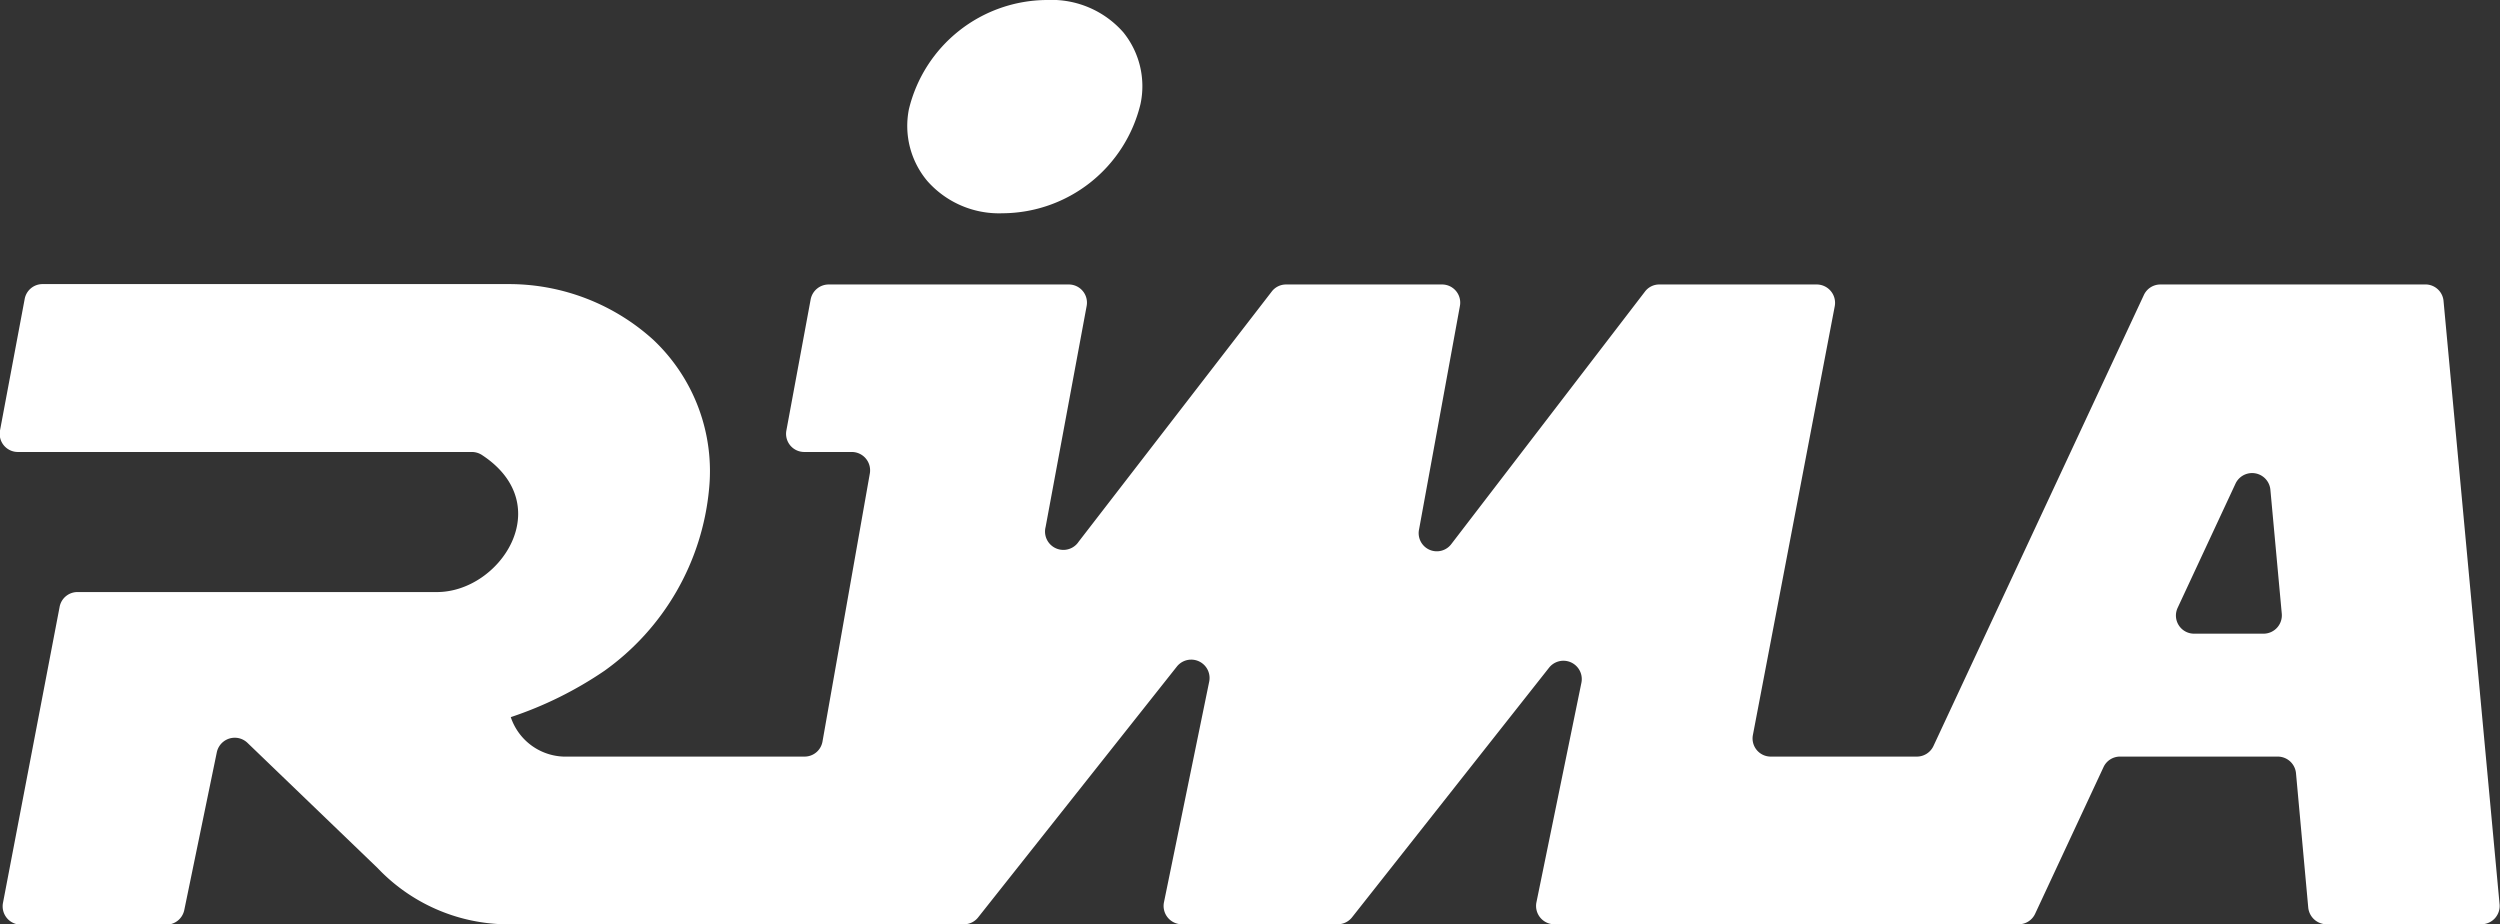
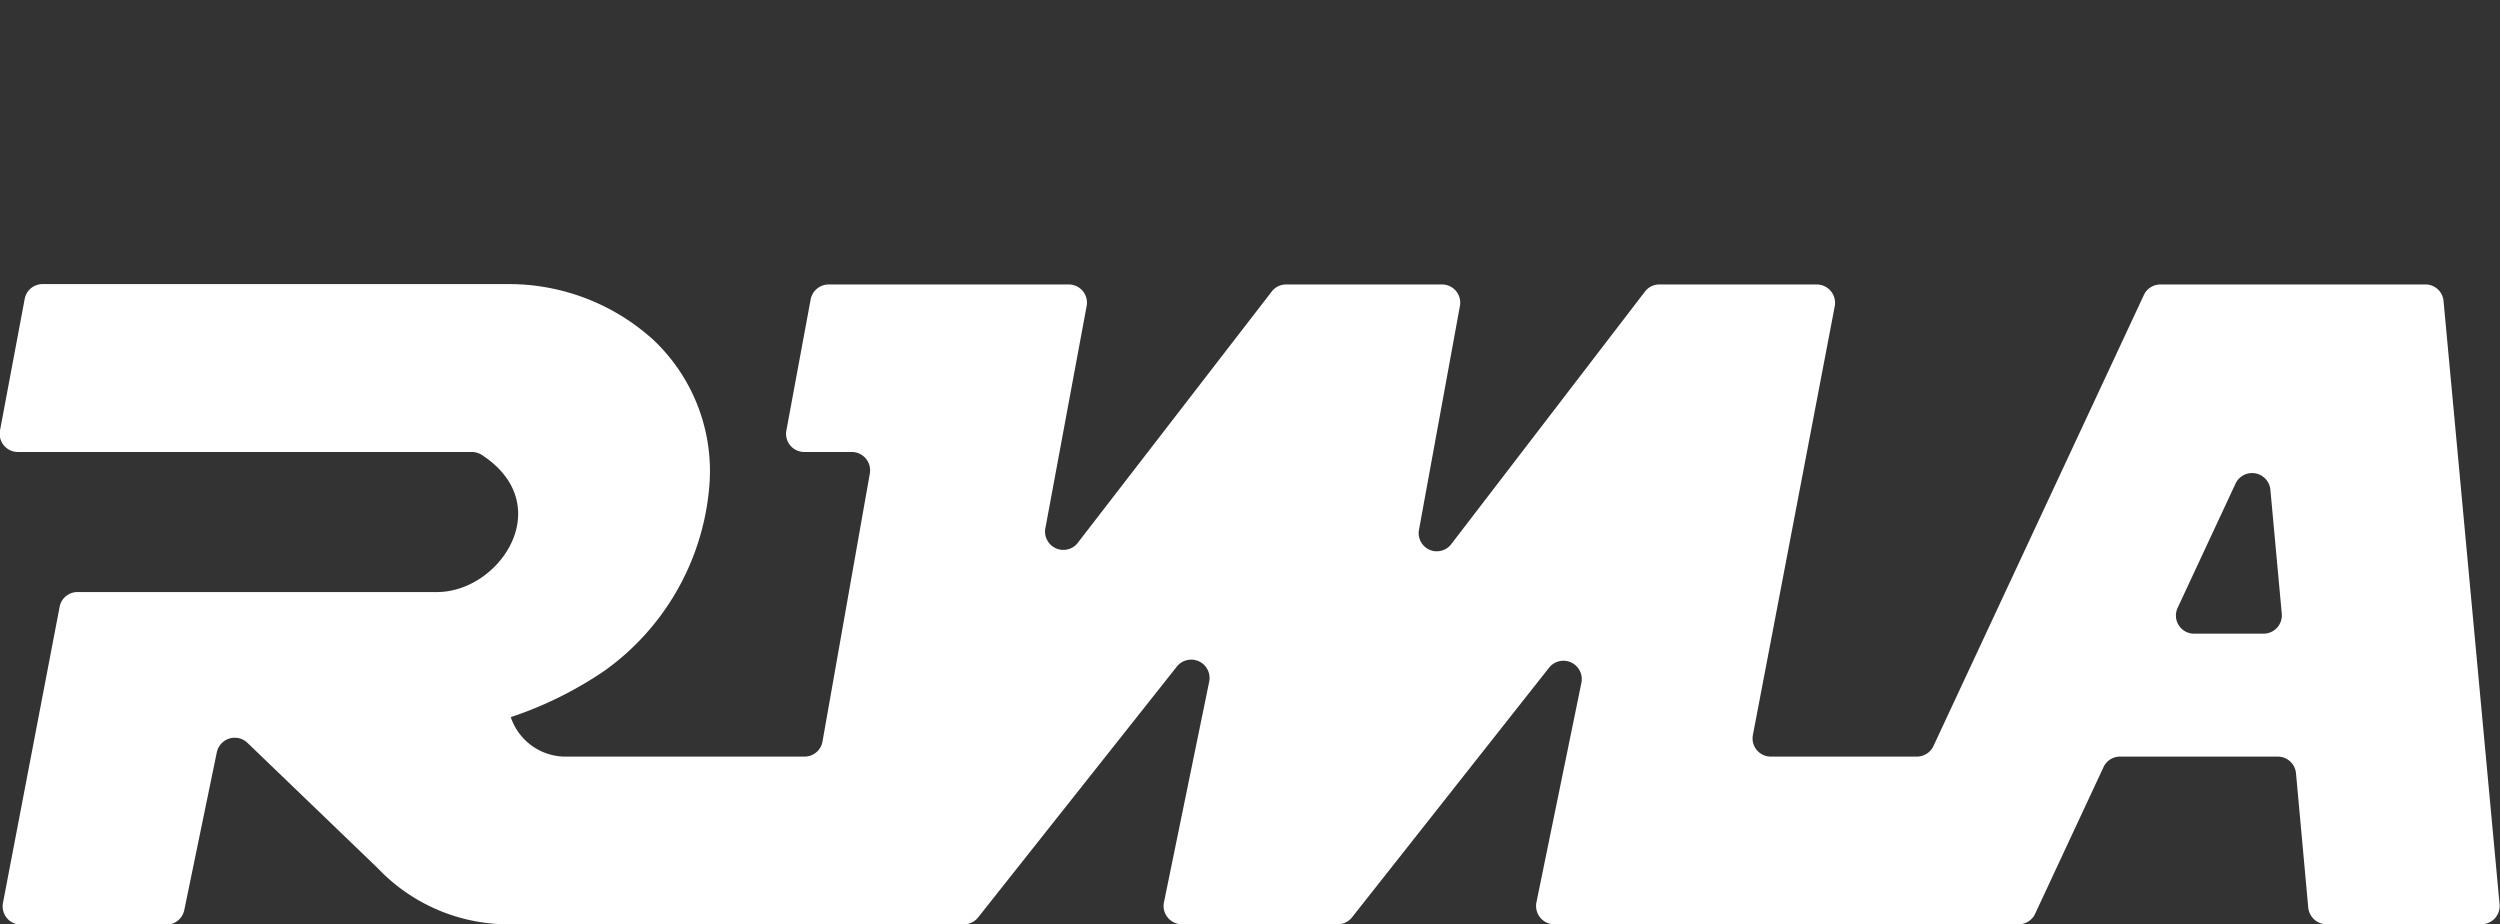
<svg xmlns="http://www.w3.org/2000/svg" viewBox="0 0 126.72 46.85">
  <rect x="0" y="0" width="126.72" height="46.85" fill="#333333" stroke="none" />
  <defs>
    <style>.cls-1{fill:#fff;}</style>
  </defs>
  <g id="Layer_2" data-name="Layer 2">
    <g id="Layer_1-2" data-name="Layer 1">
      <g id="rima_logo_main">
-         <path class="cls-1" d="M50.81,10.81a7.23,7.23,0,0,0,7-5.54,4.34,4.34,0,0,0-.87-3.63A4.84,4.84,0,0,0,53.07,0a7.23,7.23,0,0,0-7,5.54A4.34,4.34,0,0,0,47,9.17,4.84,4.84,0,0,0,50.81,10.81Z" />
        <path class="cls-1" d="M123,14.42h-13.5a.92.92,0,0,0-.83.53L98,37.82a.93.93,0,0,1-.84.53H89.76a.92.92,0,0,1-.91-1.09L93,15.52a.93.93,0,0,0-.91-1.1H84.11a.9.9,0,0,0-.73.36L73.57,27.57a.92.92,0,0,1-1.64-.74L74,15.51a.92.92,0,0,0-.91-1.09H65.19a.91.91,0,0,0-.73.36L54.68,27.45A.93.93,0,0,1,53,26.71l2.08-11.2a.92.92,0,0,0-.91-1.09H42a.93.93,0,0,0-.91.76l-1.23,6.64a.92.92,0,0,0,.91,1.09h2.39A.93.93,0,0,1,44.09,24l-2.4,13.59a.92.92,0,0,1-.91.76h-12a2.93,2.93,0,0,1-2.89-2A19.16,19.16,0,0,0,30.64,34a12.78,12.78,0,0,0,5.3-9.2,9.15,9.15,0,0,0-2.83-7.58,10.9,10.9,0,0,0-7.3-2.82H2.16a.92.92,0,0,0-.91.76L0,21.82a.92.92,0,0,0,.91,1.09h23a.94.94,0,0,1,.53.16c3.84,2.53.91,6.94-2.29,6.94H3.93a.92.92,0,0,0-.91.76l-2.87,15a.93.93,0,0,0,.91,1.1H8.43a.93.93,0,0,0,.91-.74l1.65-8a.93.93,0,0,1,1.55-.48L19.14,44a9.15,9.15,0,0,0,6.42,2.85h23.3a.91.91,0,0,0,.72-.35L59.65,33.79a.93.93,0,0,1,1.64.77L59,45.73a.93.93,0,0,0,.9,1.12h7.9a.93.93,0,0,0,.73-.35l10-12.67a.93.93,0,0,1,1.63.77L77.88,45.73a.93.93,0,0,0,.91,1.12h23.53a.92.92,0,0,0,.84-.54l3.46-7.42a.92.92,0,0,1,.84-.54h8a.93.93,0,0,1,.92.85L117,46a.94.94,0,0,0,.93.85h7.85a.93.93,0,0,0,.92-1l-2.84-30.57A.92.92,0,0,0,123,14.42ZM110.38,30.81l2.94-6.31a.93.93,0,0,1,1.76.31l.58,6.31a.93.93,0,0,1-.92,1h-3.52A.92.92,0,0,1,110.38,30.81Z" />
      </g>
    </g>
  </g>
</svg>